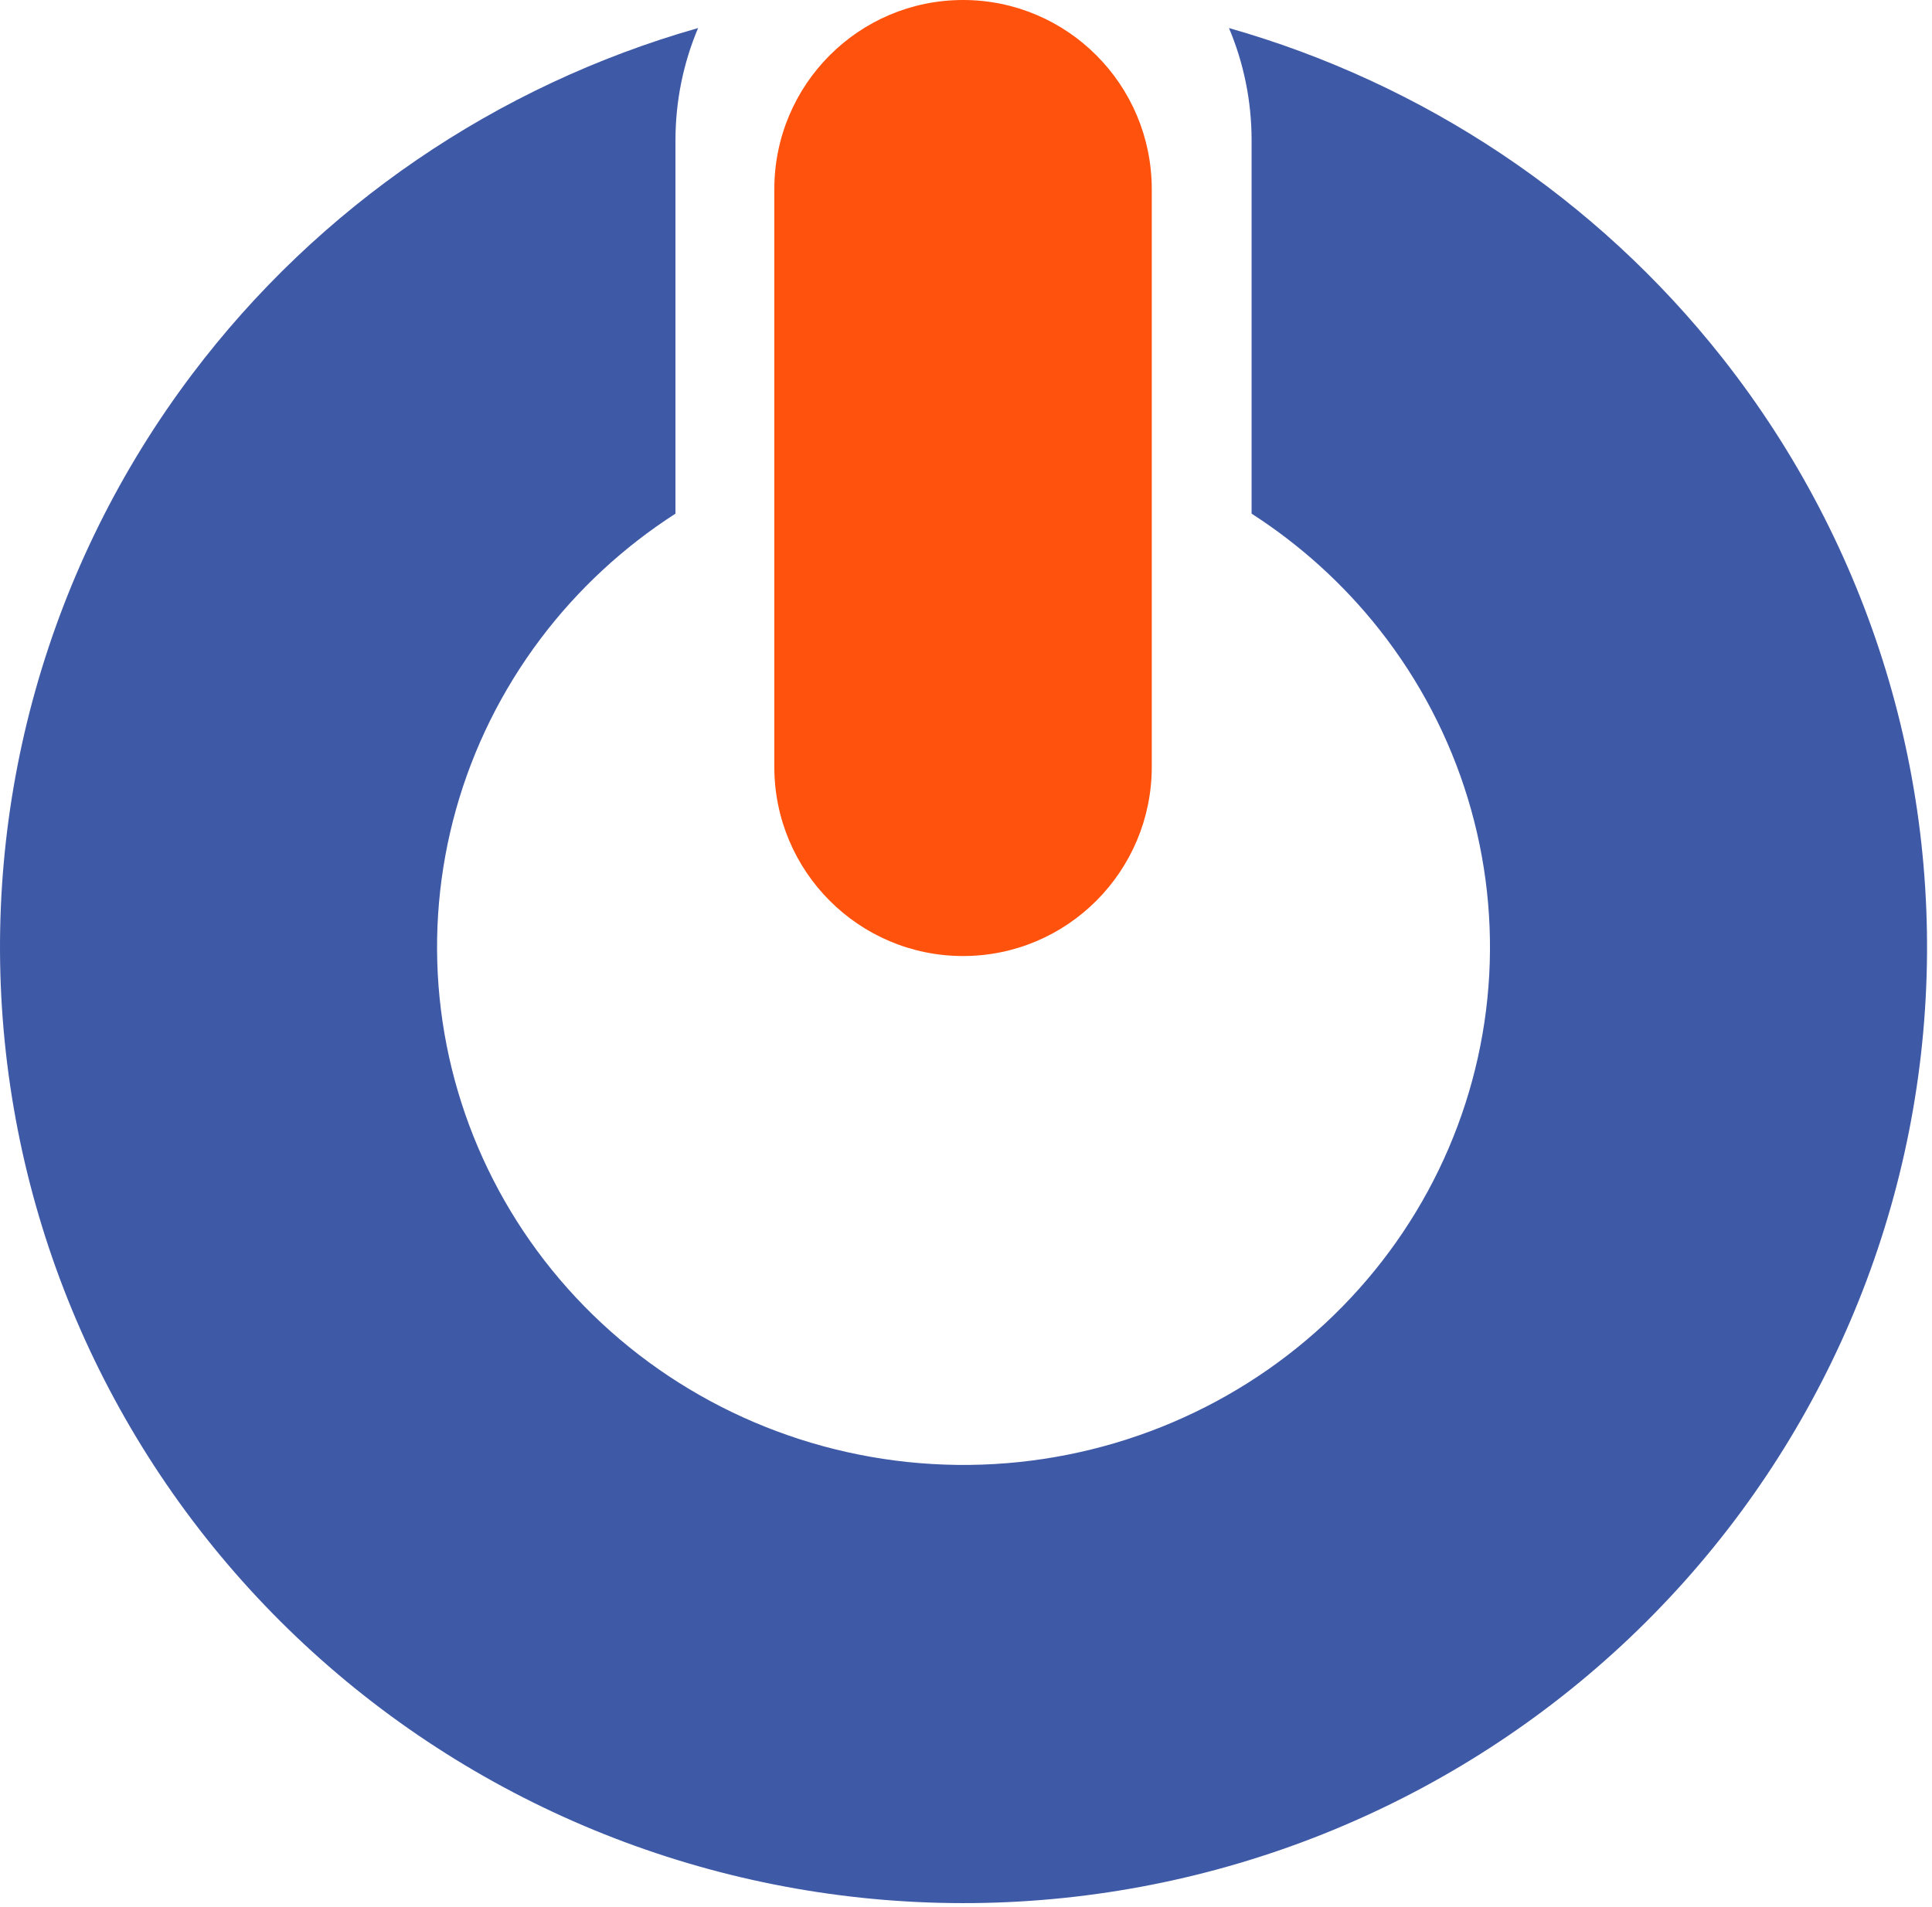
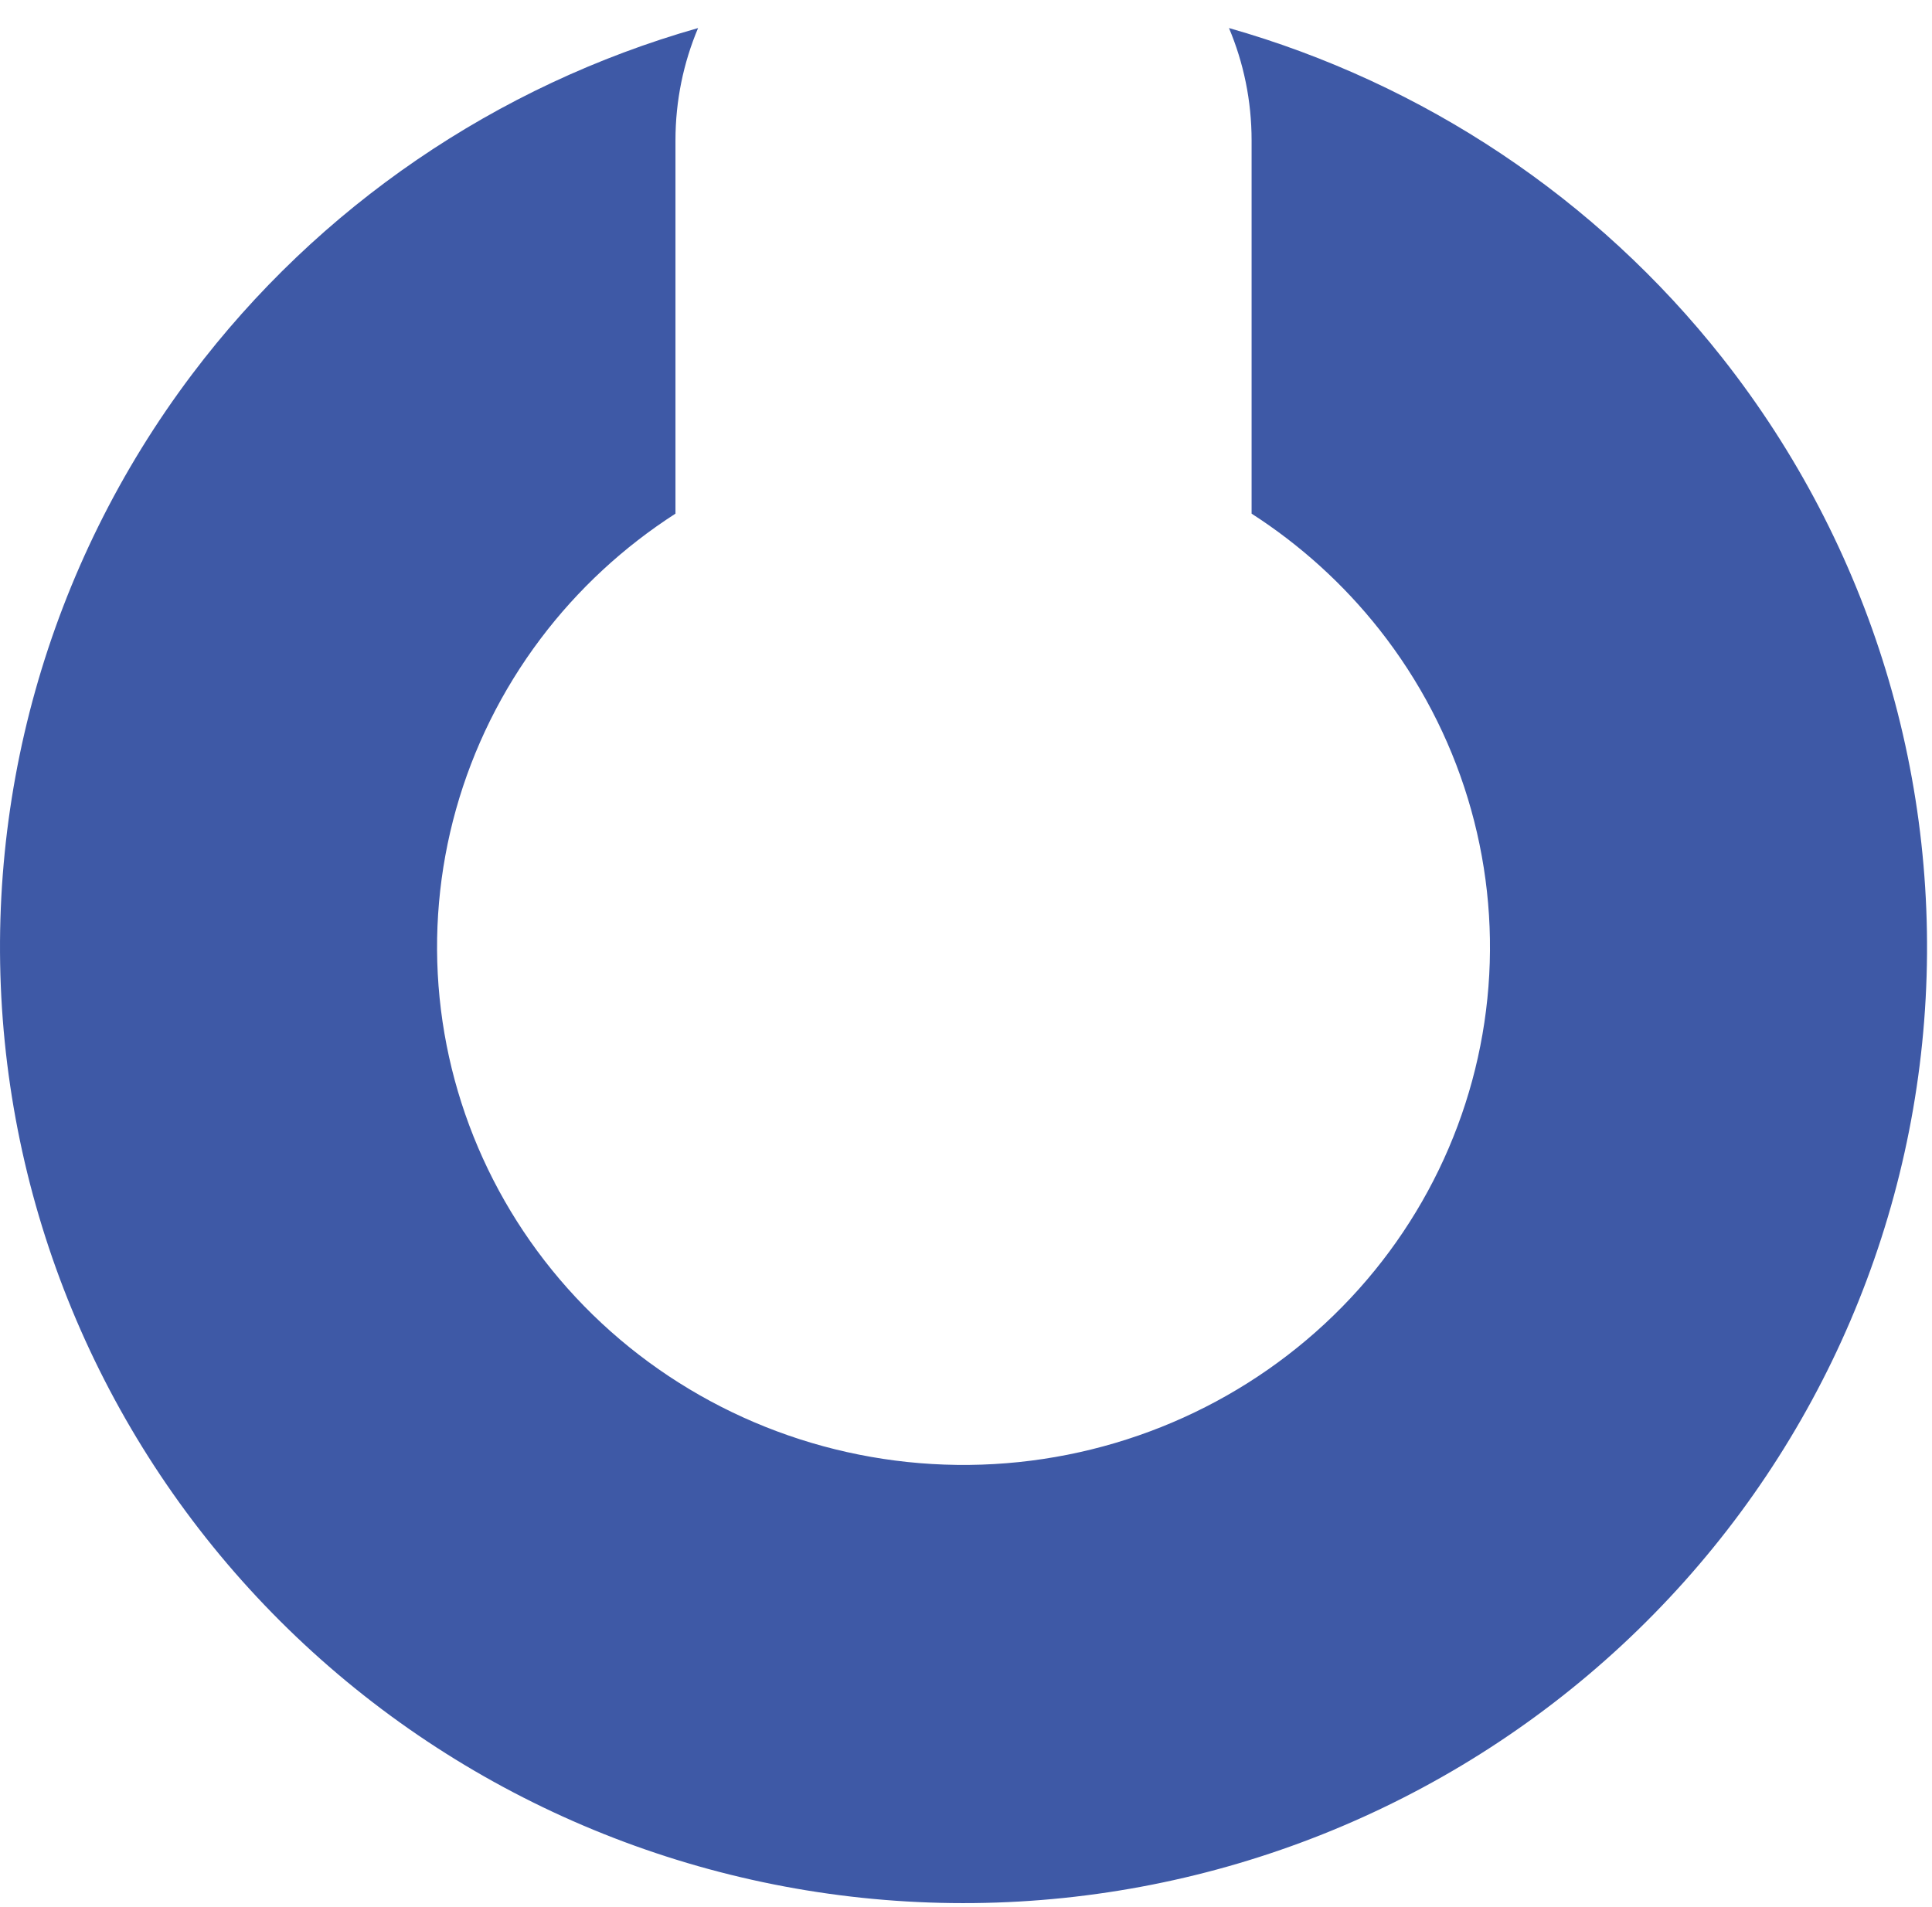
<svg xmlns="http://www.w3.org/2000/svg" width="79" height="78" viewBox="0 0 79 78" fill="none">
  <path d="M17.975 40.807C17.453 35.593 18.914 30.354 22.109 26.116C23.633 24.094 25.503 22.368 27.62 21.006L27.62 5.743C27.62 4.113 27.949 2.56 28.545 1.147C20.306 3.49 13.026 8.448 7.853 15.309C1.952 23.136 -0.78 32.871 0.193 42.597C1.166 52.323 5.775 61.334 13.112 67.856C20.448 74.377 29.98 77.935 39.828 77.828C49.677 77.722 59.128 73.958 66.32 67.28C73.511 60.601 77.921 51.492 78.68 41.747C79.44 32.002 76.494 22.329 70.423 14.632C65.278 8.11 58.204 3.408 50.253 1.147C50.849 2.56 51.178 4.113 51.178 5.743L51.178 21.006C53.164 22.284 54.934 23.883 56.406 25.749C59.695 29.919 61.27 35.128 60.863 40.351C60.456 45.576 58.09 50.498 54.176 54.132C50.257 57.772 45.072 59.85 39.636 59.909C34.2 59.968 28.968 58.002 24.967 54.446C20.972 50.895 18.497 46.023 17.975 40.807Z" fill="#3E59A6" />
-   <path d="M39.379 39.098C35.117 39.098 31.662 35.633 31.662 31.36V7.738C31.662 3.464 35.117 0 39.379 0C43.641 0 47.096 3.464 47.096 7.738V31.36C47.096 35.633 43.641 39.098 39.379 39.098Z" fill="#FF520D" />
</svg>